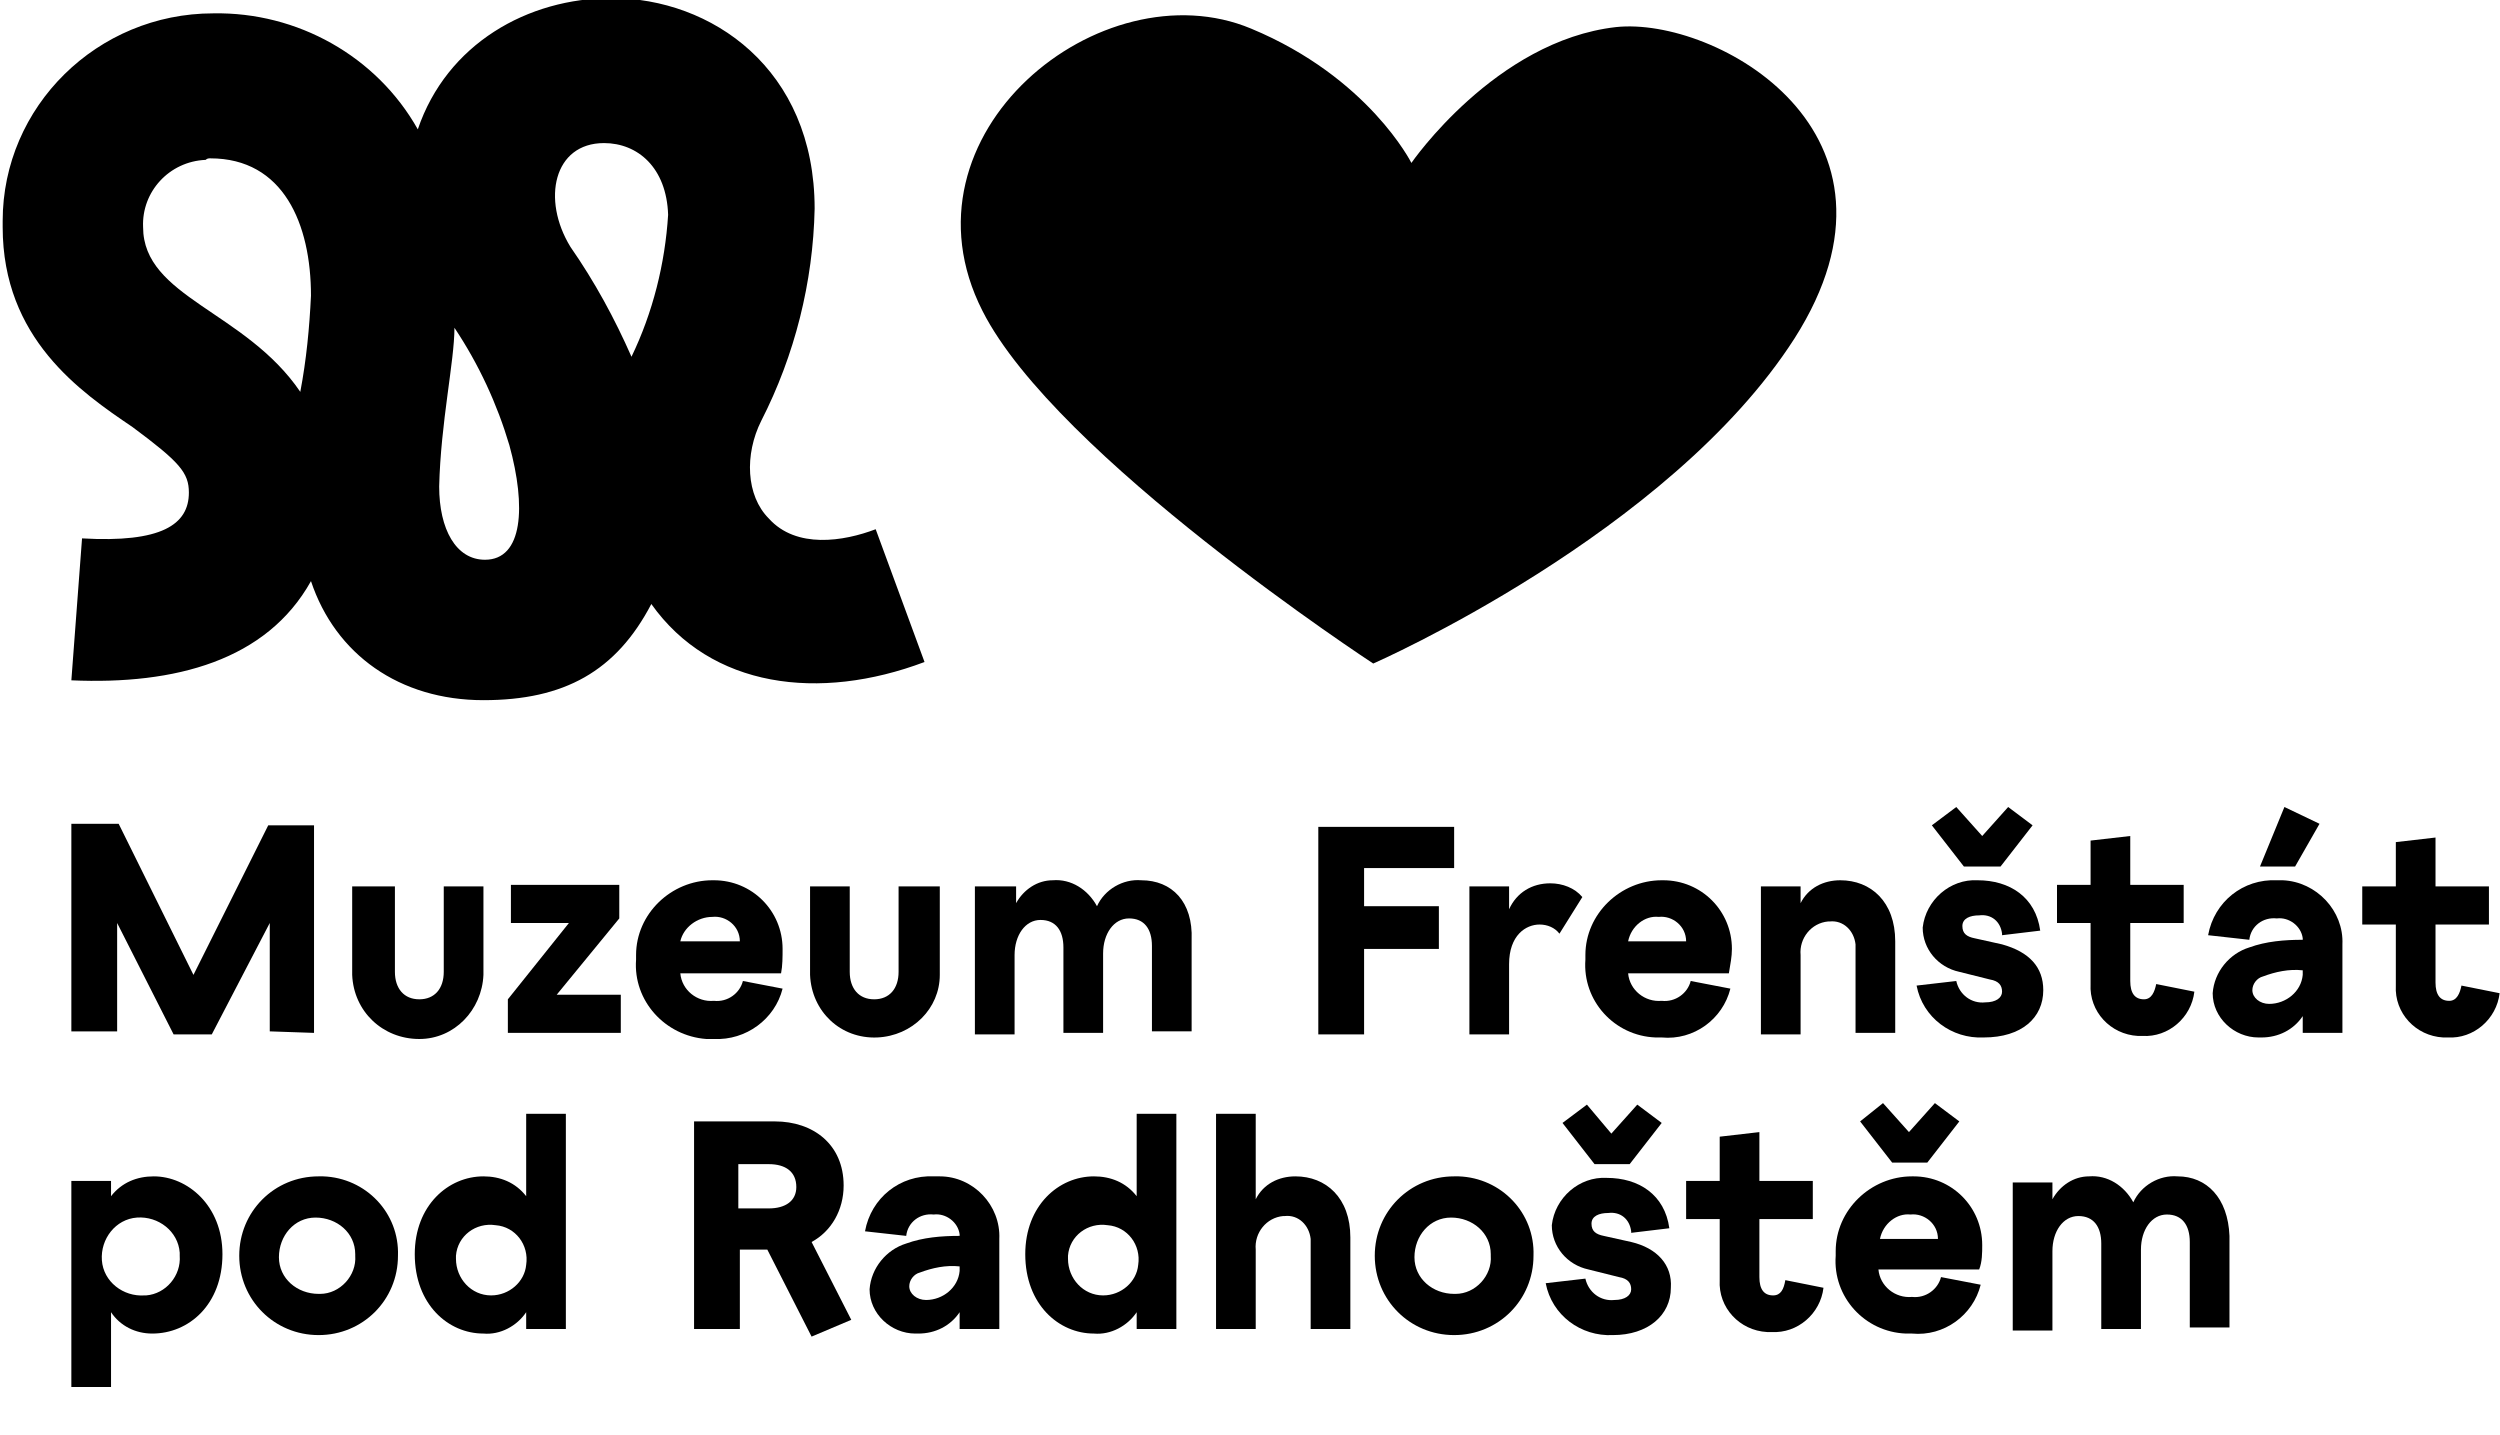
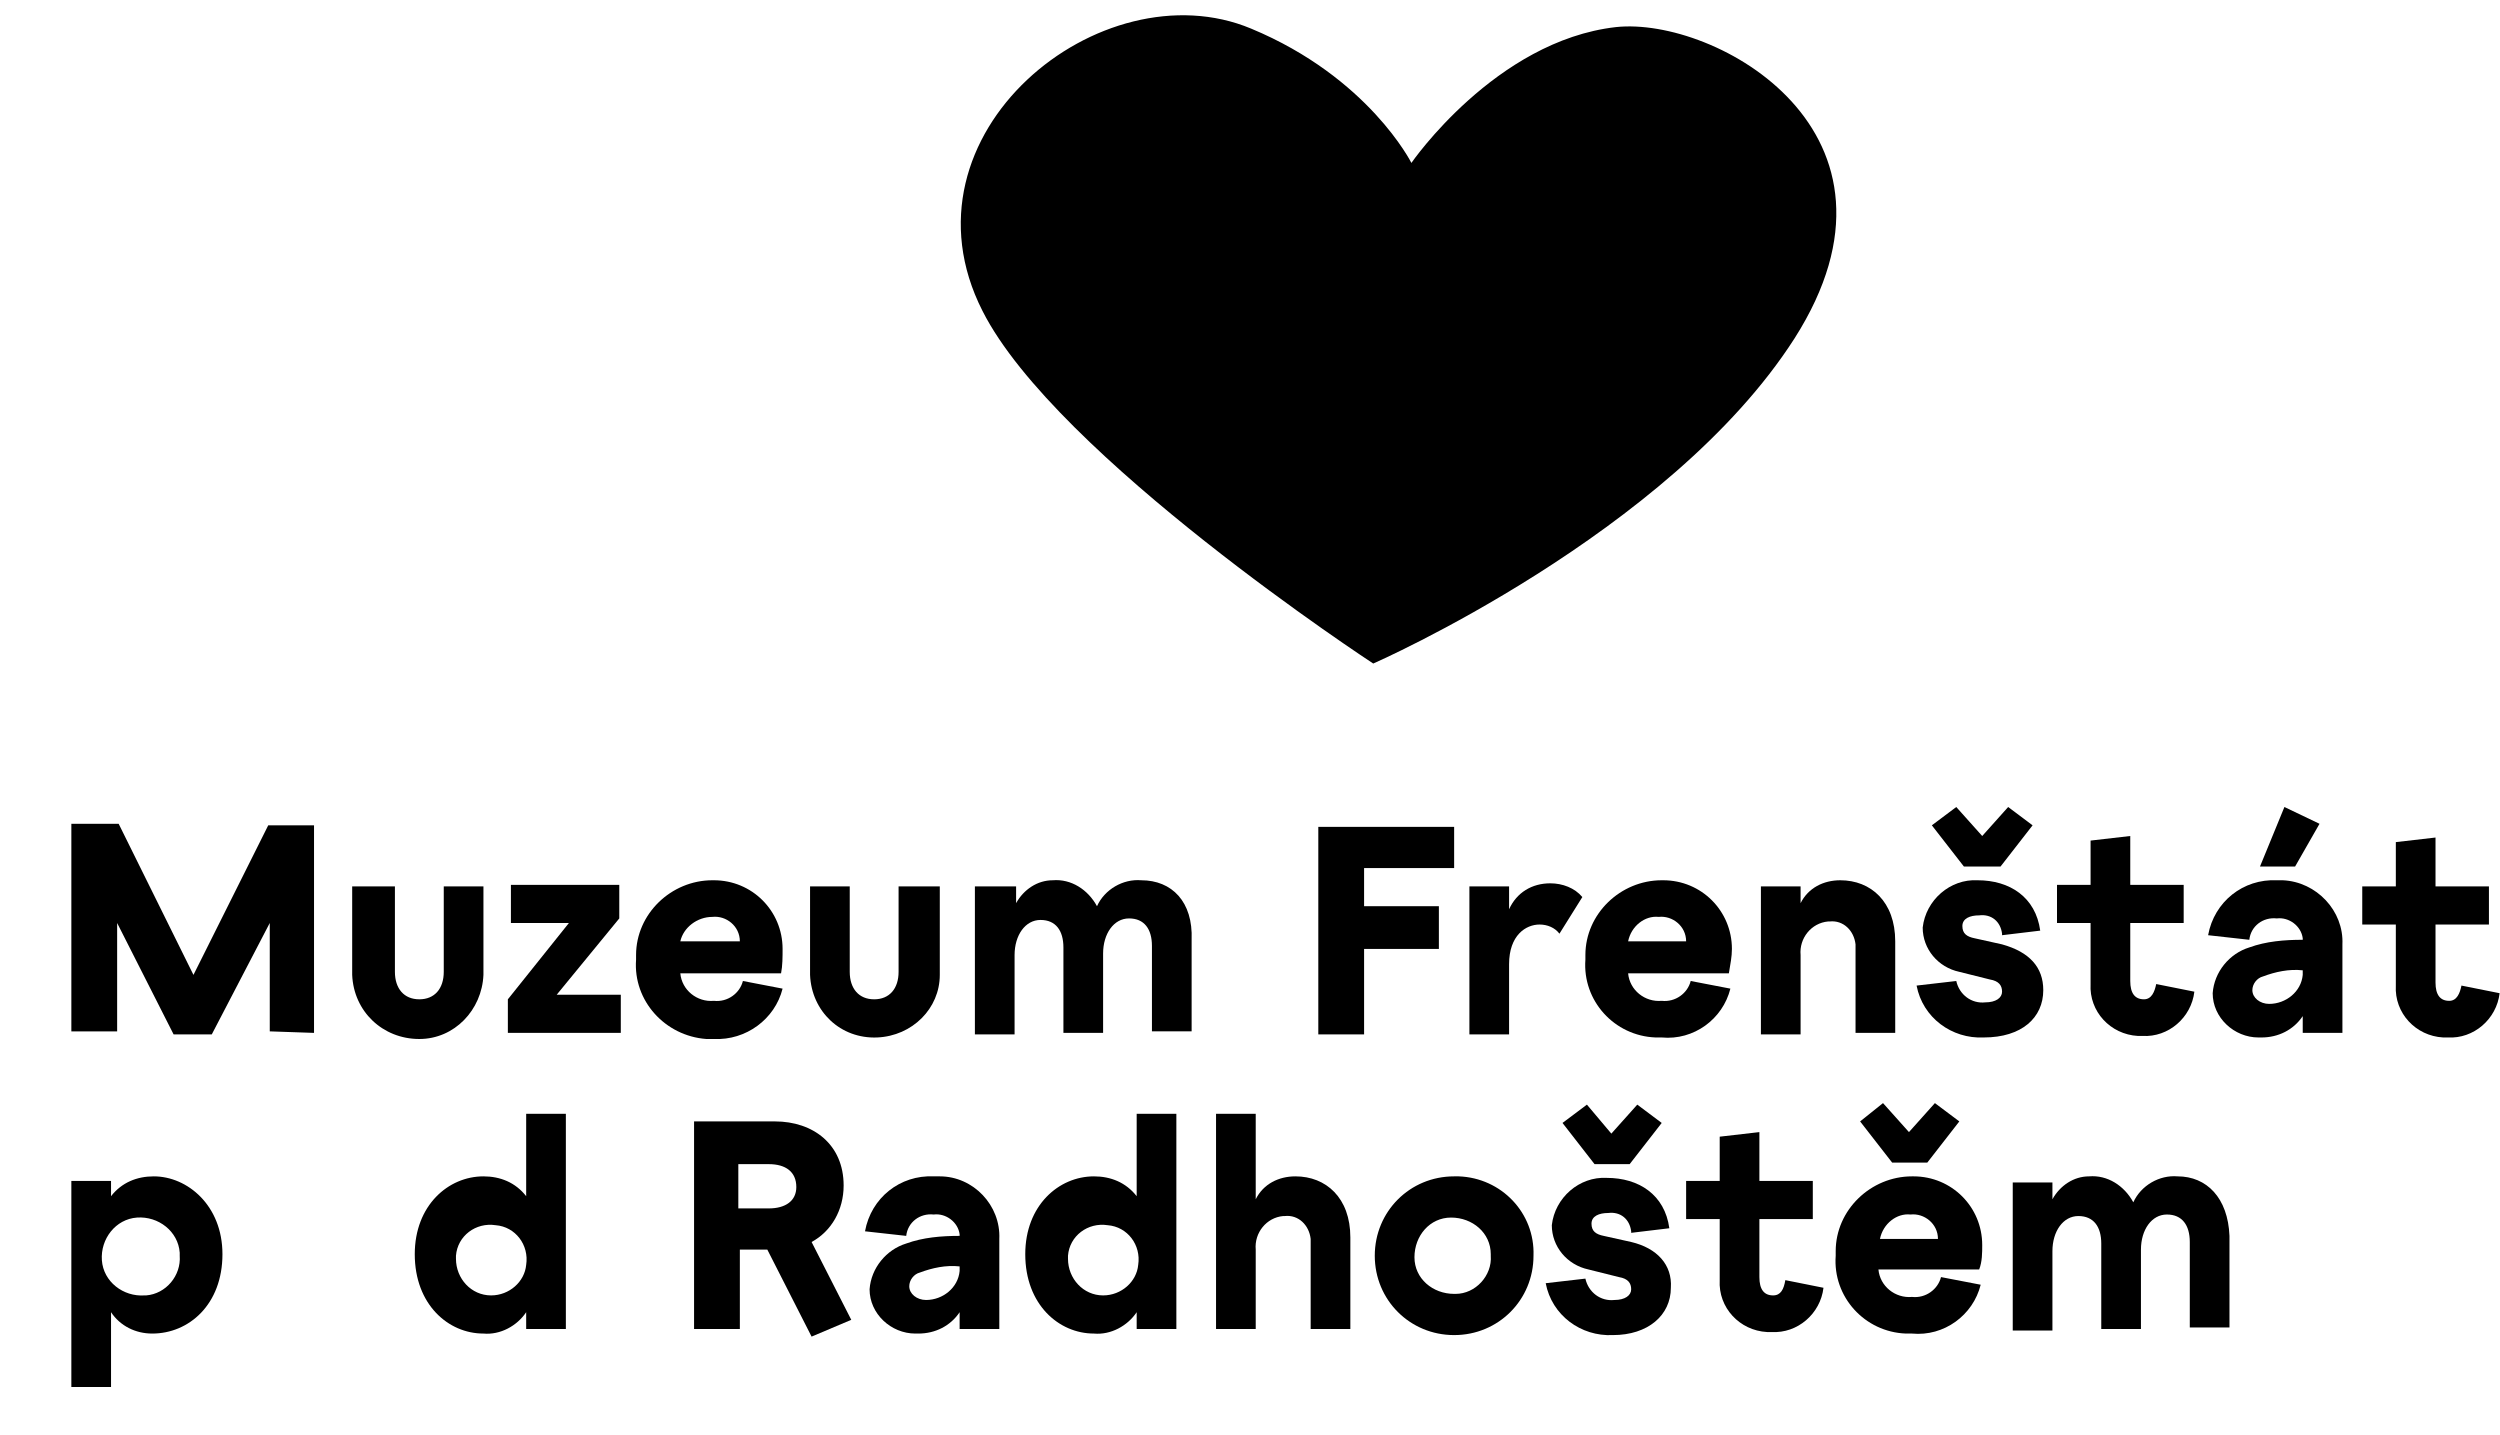
<svg xmlns="http://www.w3.org/2000/svg" version="1.1" id="Vrstva_1" x="0px" y="0px" width="163.8px" height="94px" viewBox="0 0 163.8 94" style="enable-background:new 0 0 163.8 94;" xml:space="preserve">
  <g id="brand3" transform="translate(-23.125 -23.125)">
    <path id="Path_688" d="M43.7,90.8V77.2h-3L35.8,87l-4.9-9.9h-3.1v13.6h3v-7.1l3.7,7.3H37l3.8-7.3v7.1L43.7,90.8z" />
    <path id="Path_689" d="M46.2,81.1V87c0.1,2.4,2,4.2,4.4,4.2c2.3,0,4.1-1.9,4.2-4.2v-5.8h-2.6v5.6c0,1.1-0.6,1.8-1.6,1.8   c-1,0-1.6-0.7-1.6-1.8v-5.6H46.2z" />
    <path id="Path_690" d="M63.7,83.3v-2.2h-7.1v2.5h3.8l-4,5v2.2h7.4v-2.5h-4.2L63.7,83.3z" />
    <path id="Path_691" d="M74.4,87.9l-2.6-0.5c-0.2,0.8-1,1.4-1.9,1.3c-1.1,0.1-2.1-0.7-2.2-1.8h6.6c0.1-0.5,0.1-1.1,0.1-1.6   c0-2.5-2-4.5-4.5-4.5c0,0-0.1,0-0.1,0c-2.7,0-5,2.2-5,4.9c0,0.1,0,0.2,0,0.3c-0.2,2.7,1.9,5,4.6,5.2c0.2,0,0.3,0,0.5,0   C72,91.3,73.9,89.9,74.4,87.9z M69.8,83.2c0.9-0.1,1.8,0.6,1.8,1.6c0,0,0,0,0,0h-3.9C67.9,83.9,68.8,83.2,69.8,83.2L69.8,83.2z" />
    <path id="Path_692" d="M76.2,81.1V87c0.1,2.4,2,4.2,4.4,4.1c2.3-0.1,4.1-1.9,4.1-4.1v-5.8H82v5.6c0,1.1-0.6,1.8-1.6,1.8   c-1,0-1.6-0.7-1.6-1.8v-5.6H76.2z" />
    <path id="Path_693" d="M97.9,80.8c-1.2-0.1-2.4,0.6-2.9,1.7c-0.6-1.1-1.7-1.8-2.9-1.7c-1,0-1.9,0.6-2.4,1.5v-1.1H87v9.7h2.6v-5.2   c0-1.3,0.7-2.3,1.7-2.3s1.5,0.7,1.5,1.8v5.6h2.6v-5.2c0-1.3,0.7-2.3,1.7-2.3c1,0,1.5,0.7,1.5,1.8v5.6h2.6v-6   C101.3,82.2,99.9,80.8,97.9,80.8z" />
    <path id="Path_694" d="M117.4,82.5h-4.9v-2.5h5.9v-2.7h-8.9v13.6h3v-5.6h4.9L117.4,82.5z" />
    <path id="Path_695" d="M126.8,81.9c-0.5-0.6-1.3-0.9-2.1-0.9c-1.2,0-2.2,0.6-2.7,1.7v-1.5h-2.6v9.7h2.6v-4.6c0-1.9,1.1-2.6,2-2.6   c0.5,0,1,0.2,1.3,0.6L126.8,81.9z" />
    <path id="Path_696" d="M136.6,85.3c0-2.5-2-4.5-4.5-4.5c0,0-0.1,0-0.1,0c-2.7,0-5,2.2-5,4.9c0,0.1,0,0.2,0,0.3   c-0.2,2.7,1.9,5,4.6,5.1c0.1,0,0.3,0,0.4,0c2.1,0.2,4-1.2,4.5-3.2l-2.6-0.5c-0.2,0.8-1,1.4-1.9,1.3c-1.1,0.1-2.1-0.7-2.2-1.8h6.6   C136.5,86.3,136.6,85.8,136.6,85.3z M129.8,84.8c0.2-1,1.1-1.7,2-1.6c0.9-0.1,1.8,0.6,1.8,1.6c0,0,0,0,0,0H129.8z" />
    <path id="Path_697" d="M144.7,85.2v5.6h2.6v-6c0-2.6-1.6-4-3.6-4c-1.1,0-2.1,0.5-2.6,1.5v-1.1h-2.6v9.7h2.6v-5.2   c-0.1-1.1,0.7-2.1,1.8-2.2c0,0,0.1,0,0.1,0c0.9-0.1,1.6,0.6,1.7,1.5C144.7,85,144.7,85.1,144.7,85.2z" />
    <path id="Path_698" d="M157,88c0-1.5-0.9-2.5-2.7-3l-1.8-0.4c-0.5-0.1-0.8-0.3-0.8-0.8s0.5-0.7,1.1-0.7c0.8-0.1,1.4,0.4,1.5,1.2   c0,0,0,0.1,0,0.1l2.5-0.3c-0.3-2.2-2-3.3-4.1-3.3c-1.8-0.1-3.4,1.3-3.6,3.1c0,0,0,0,0,0c0,1.4,1,2.6,2.4,2.9l2,0.5   c0.6,0.1,0.8,0.4,0.8,0.8s-0.4,0.7-1.1,0.7c-0.9,0.1-1.7-0.5-1.9-1.4l-2.6,0.3c0.4,2.1,2.3,3.5,4.4,3.4C155.6,91.1,157,89.8,157,88   z" />
    <path id="Path_699" d="M154.2,79.9l2.1-2.7l-1.6-1.2l-1.7,1.9l-1.7-1.9l-1.6,1.2l2.1,2.7L154.2,79.9z" />
    <path id="Path_700" d="M160.1,87.6c-0.1,1.8,1.3,3.3,3.1,3.4c0.1,0,0.2,0,0.3,0c1.7,0.1,3.2-1.2,3.4-2.9l-2.5-0.5   c-0.1,0.5-0.3,1-0.8,1c-0.6,0-0.9-0.4-0.9-1.2v-3.8h3.5v-2.5h-3.5v-3.2l-2.6,0.3v2.9h-2.2v2.5h2.2L160.1,87.6z" />
    <path id="Path_701" d="M175.1,77.1l-2.3-1.1l-1.6,3.9h2.3L175.1,77.1z" />
    <path id="Path_702" d="M172.3,80.8c-2.2-0.1-4.1,1.4-4.5,3.6l2.7,0.3c0.1-0.9,0.9-1.5,1.8-1.4c0.8-0.1,1.6,0.5,1.7,1.3   c0,0,0,0.1,0,0.1c-1.2,0-2.4,0.1-3.5,0.5c-1.3,0.4-2.3,1.6-2.4,3c0,1.6,1.4,2.9,3,2.9c0.1,0,0.1,0,0.2,0c1.1,0,2.1-0.5,2.7-1.4v1.1   h2.6v-5.8c0.1-2.2-1.7-4.1-3.9-4.2C172.6,80.8,172.4,80.8,172.3,80.8z M174,87c-0.1,1.1-1.1,1.9-2.2,1.9c-0.6,0-1.1-0.4-1.1-0.9   c0-0.4,0.3-0.8,0.7-0.9c0.8-0.3,1.7-0.5,2.6-0.4L174,87z" />
    <path id="Path_703" d="M184.4,87.7c-0.1,0.5-0.3,1-0.8,1c-0.6,0-0.9-0.4-0.9-1.2v-3.8h3.5v-2.5h-3.5v-3.2l-2.6,0.3v2.9h-2.2v2.5   h2.2v4c-0.1,1.8,1.3,3.3,3.1,3.4c0.1,0,0.2,0,0.3,0c1.7,0.1,3.2-1.2,3.4-2.9L184.4,87.7z" />
    <path id="Path_704" d="M33.2,100.2c-1.1,0-2.1,0.4-2.8,1.3v-1h-2.6v13.5h2.6v-4.9c0.6,0.9,1.6,1.4,2.7,1.4c2.4,0,4.6-1.9,4.6-5.2   C37.7,102.1,35.4,100.2,33.2,100.2z M32.6,108c-1.4,0.1-2.7-0.9-2.8-2.3c-0.1-1.4,0.9-2.7,2.3-2.8c1.4-0.1,2.7,0.9,2.8,2.3   c0,0.1,0,0.2,0,0.2c0.1,1.3-0.9,2.5-2.2,2.6C32.7,108,32.7,108,32.6,108L32.6,108z" />
-     <path id="Path_705" d="M44,100.2c-2.9,0-5.2,2.3-5.2,5.2s2.3,5.2,5.2,5.2c2.9,0,5.2-2.3,5.2-5.2c0,0,0,0,0,0   c0.1-2.8-2.1-5.1-4.9-5.2C44.1,100.2,44.1,100.2,44,100.2z M44,107.9c-1.4,0-2.6-1-2.6-2.4s1-2.6,2.4-2.6c1.4,0,2.6,1,2.6,2.4   c0,0,0,0.1,0,0.1c0.1,1.3-1,2.5-2.3,2.5C44.1,107.9,44,107.9,44,107.9L44,107.9z" />
    <path id="Path_706" d="M57.6,101.5c-0.7-0.9-1.7-1.3-2.8-1.3c-2.3,0-4.5,1.9-4.5,5.1c0,3.3,2.2,5.2,4.5,5.2   c1.1,0.1,2.2-0.5,2.8-1.4v1.1h2.6V96.1h-2.6V101.5z M55.3,108c-1.3,0-2.3-1.1-2.3-2.4c0-0.1,0-0.1,0-0.2c0.1-1.3,1.3-2.2,2.6-2   c1.3,0.1,2.2,1.3,2,2.6C57.5,107.1,56.5,108,55.3,108z" />
    <path id="Path_707" d="M78.4,100.8c0-2.7-2-4.2-4.5-4.2h-5.3v13.6h3V105h1.8l2.9,5.7l2.6-1.1l-2.6-5.1   C77.6,103.8,78.4,102.4,78.4,100.8z M73.5,102.3h-2v-2.9h2c1.1,0,1.8,0.5,1.8,1.5C75.3,101.8,74.6,102.3,73.5,102.3L73.5,102.3z" />
    <path id="Path_708" d="M84.3,100.2c-2.2-0.1-4.1,1.4-4.5,3.6l2.7,0.3c0.1-0.9,0.9-1.5,1.8-1.4c0.8-0.1,1.6,0.5,1.7,1.3   c0,0,0,0.1,0,0.1c-1.2,0-2.4,0.1-3.5,0.5c-1.3,0.4-2.3,1.6-2.4,3c0,1.6,1.4,2.9,3,2.9c0.1,0,0.1,0,0.2,0c1.1,0,2.1-0.5,2.7-1.4v1.1   h2.6v-5.9c0.1-2.2-1.7-4.1-3.9-4.1C84.6,100.2,84.4,100.2,84.3,100.2z M86,106.4c-0.1,1.1-1.1,1.9-2.2,1.9c-0.6,0-1.1-0.4-1.1-0.9   c0-0.4,0.3-0.8,0.7-0.9c0.8-0.3,1.7-0.5,2.6-0.4V106.4z" />
    <path id="Path_709" d="M97.6,101.5c-0.7-0.9-1.7-1.3-2.8-1.3c-2.3,0-4.5,1.9-4.5,5.1c0,3.3,2.2,5.2,4.5,5.2   c1.1,0.1,2.2-0.5,2.8-1.4v1.1h2.6V96.1h-2.6L97.6,101.5z M95.4,108c-1.3,0-2.3-1.1-2.3-2.4c0-0.1,0-0.1,0-0.2   c0.1-1.3,1.3-2.2,2.6-2c1.3,0.1,2.2,1.3,2,2.6C97.6,107.1,96.6,108,95.4,108z" />
    <path id="Path_710" d="M108,100.2c-1.1,0-2.1,0.5-2.6,1.5v-5.6h-2.6v14.1h2.6v-5.2c-0.1-1.1,0.7-2.1,1.8-2.2c0,0,0.1,0,0.1,0   c0.9-0.1,1.6,0.6,1.7,1.5c0,0.1,0,0.2,0,0.3v5.6h2.6v-6C111.6,101.6,110,100.2,108,100.2z" />
    <path id="Path_711" d="M118.4,100.2c-2.9,0-5.2,2.3-5.2,5.2c0,2.9,2.3,5.2,5.2,5.2s5.2-2.3,5.2-5.2c0,0,0,0,0,0   c0.1-2.8-2.1-5.1-4.9-5.2C118.5,100.2,118.5,100.2,118.4,100.2z M118.4,107.9c-1.4,0-2.6-1-2.6-2.4s1-2.6,2.4-2.6s2.6,1,2.6,2.4   c0,0,0,0.1,0,0.1c0.1,1.3-1,2.5-2.3,2.5C118.5,107.9,118.4,107.9,118.4,107.9L118.4,107.9z" />
    <path id="Path_712" d="M130,104.5l-1.8-0.4c-0.5-0.1-0.8-0.3-0.8-0.8s0.5-0.7,1.1-0.7c0.8-0.1,1.4,0.4,1.5,1.2c0,0,0,0.1,0,0.1   l2.5-0.3c-0.3-2.2-2-3.3-4.1-3.3c-1.8-0.1-3.4,1.3-3.6,3.1c0,0,0,0,0,0c0,1.4,1,2.6,2.4,2.9l2,0.5c0.6,0.1,0.8,0.4,0.8,0.8   s-0.4,0.7-1.1,0.7c-0.9,0.1-1.7-0.5-1.9-1.4l-2.6,0.3c0.4,2.1,2.3,3.5,4.4,3.4c2.3,0,3.8-1.3,3.8-3.1   C132.7,106,131.7,104.9,130,104.5z" />
    <path id="Path_713" d="M127.1,95.5l-1.6,1.2l2.1,2.7h2.3l2.1-2.7l-1.6-1.2l-1.7,1.9L127.1,95.5z" />
    <path id="Path_714" d="M139.3,108c-0.6,0-0.9-0.4-0.9-1.2V103h3.5v-2.5h-3.5v-3.2l-2.6,0.3v2.9h-2.2v2.5h2.2v4   c-0.1,1.8,1.3,3.3,3.1,3.4c0.1,0,0.2,0,0.3,0c1.7,0.1,3.2-1.2,3.4-2.9l-2.5-0.5C140,107.6,139.8,108,139.3,108z" />
    <path id="Path_715" d="M145,96.6l2.1,2.7h2.3l2.1-2.7l-1.6-1.2l-1.7,1.9l-1.7-1.9L145,96.6z" />
    <path id="Path_716" d="M153,104.7c0-2.5-2-4.5-4.5-4.5c0,0-0.1,0-0.1,0c-2.7,0-5,2.2-5,4.9c0,0.1,0,0.2,0,0.3   c-0.2,2.7,1.9,5,4.6,5.1c0.1,0,0.3,0,0.4,0c2.1,0.2,4-1.2,4.5-3.2l-2.6-0.5c-0.2,0.8-1,1.4-1.9,1.3c-1.1,0.1-2.1-0.7-2.2-1.8h6.6   C153,105.8,153,105.2,153,104.7z M146.3,104.3c0.2-1,1.1-1.7,2-1.6c0.9-0.1,1.8,0.6,1.8,1.6c0,0,0,0,0,0H146.3z" />
    <path id="Path_717" d="M165.8,100.2c-1.2-0.1-2.4,0.6-2.9,1.7c-0.6-1.1-1.7-1.8-2.9-1.7c-1,0-1.9,0.6-2.4,1.5v-1.1h-2.6v9.7h2.6   v-5.2c0-1.3,0.7-2.3,1.7-2.3s1.5,0.7,1.5,1.8v5.6h2.6v-5.2c0-1.3,0.7-2.3,1.7-2.3c1,0,1.5,0.7,1.5,1.8v5.6h2.6v-6   C169.1,101.6,167.7,100.2,165.8,100.2z" />
-     <path id="Path_718" d="M35.5,55.4c0,2.1-1.8,3.3-7,3l-0.7,9.3c6.8,0.3,12.8-1.3,15.7-6.5c1.6,4.8,5.8,7.8,11.3,7.8   c5.3,0,8.7-1.9,11-6.3c3.9,5.5,11,6.4,17.9,3.8l-3.2-8.7c-2.1,0.8-5.2,1.3-7-0.7c-1.5-1.5-1.6-4.2-0.5-6.4   c2.2-4.3,3.4-9.1,3.5-13.9c0-9.2-6.8-13.8-13.3-13.8c-5.5,0-10.8,3-12.7,8.6c-2.7-4.8-7.9-7.7-13.4-7.6c-7.6,0-13.8,6.1-13.8,13.6   c0,0.1,0,0.2,0,0.4c0,7.3,5.1,10.8,8.5,13.1C34.9,53.4,35.5,54.1,35.5,55.4z M62.7,32.5c2.2,0,4.1,1.6,4.2,4.7   c-0.2,3.2-1,6.4-2.4,9.3c-1.1-2.5-2.4-4.9-4-7.2C58.6,36.2,59.4,32.5,62.7,32.5z M52.9,44.6c1.6,2.4,2.8,5,3.6,7.7   c1.1,4,0.9,7.5-1.6,7.5c-1.9,0-3-2-3-4.8C52,50.8,52.9,46.8,52.9,44.6z M36.9,33.5c4.8,0,6.6,4.3,6.6,9c-0.1,2.1-0.3,4.2-0.7,6.3   c-3.6-5.3-10.3-6.2-10.3-10.8c-0.1-2.3,1.7-4.3,4.1-4.4C36.7,33.5,36.8,33.5,36.9,33.5z" />
    <path id="Path_719" d="M113.1,66.6c0,0,19.4-8.5,27.6-21.3c8.6-13.5-5.2-21.1-11.7-20.4c-7.9,0.9-13.4,8.9-13.4,8.9   s-2.8-5.6-10.5-8.8c-9.8-4.1-23.5,6.9-17.6,18.5C92.3,53,113.1,66.6,113.1,66.6z" />
  </g>
</svg>